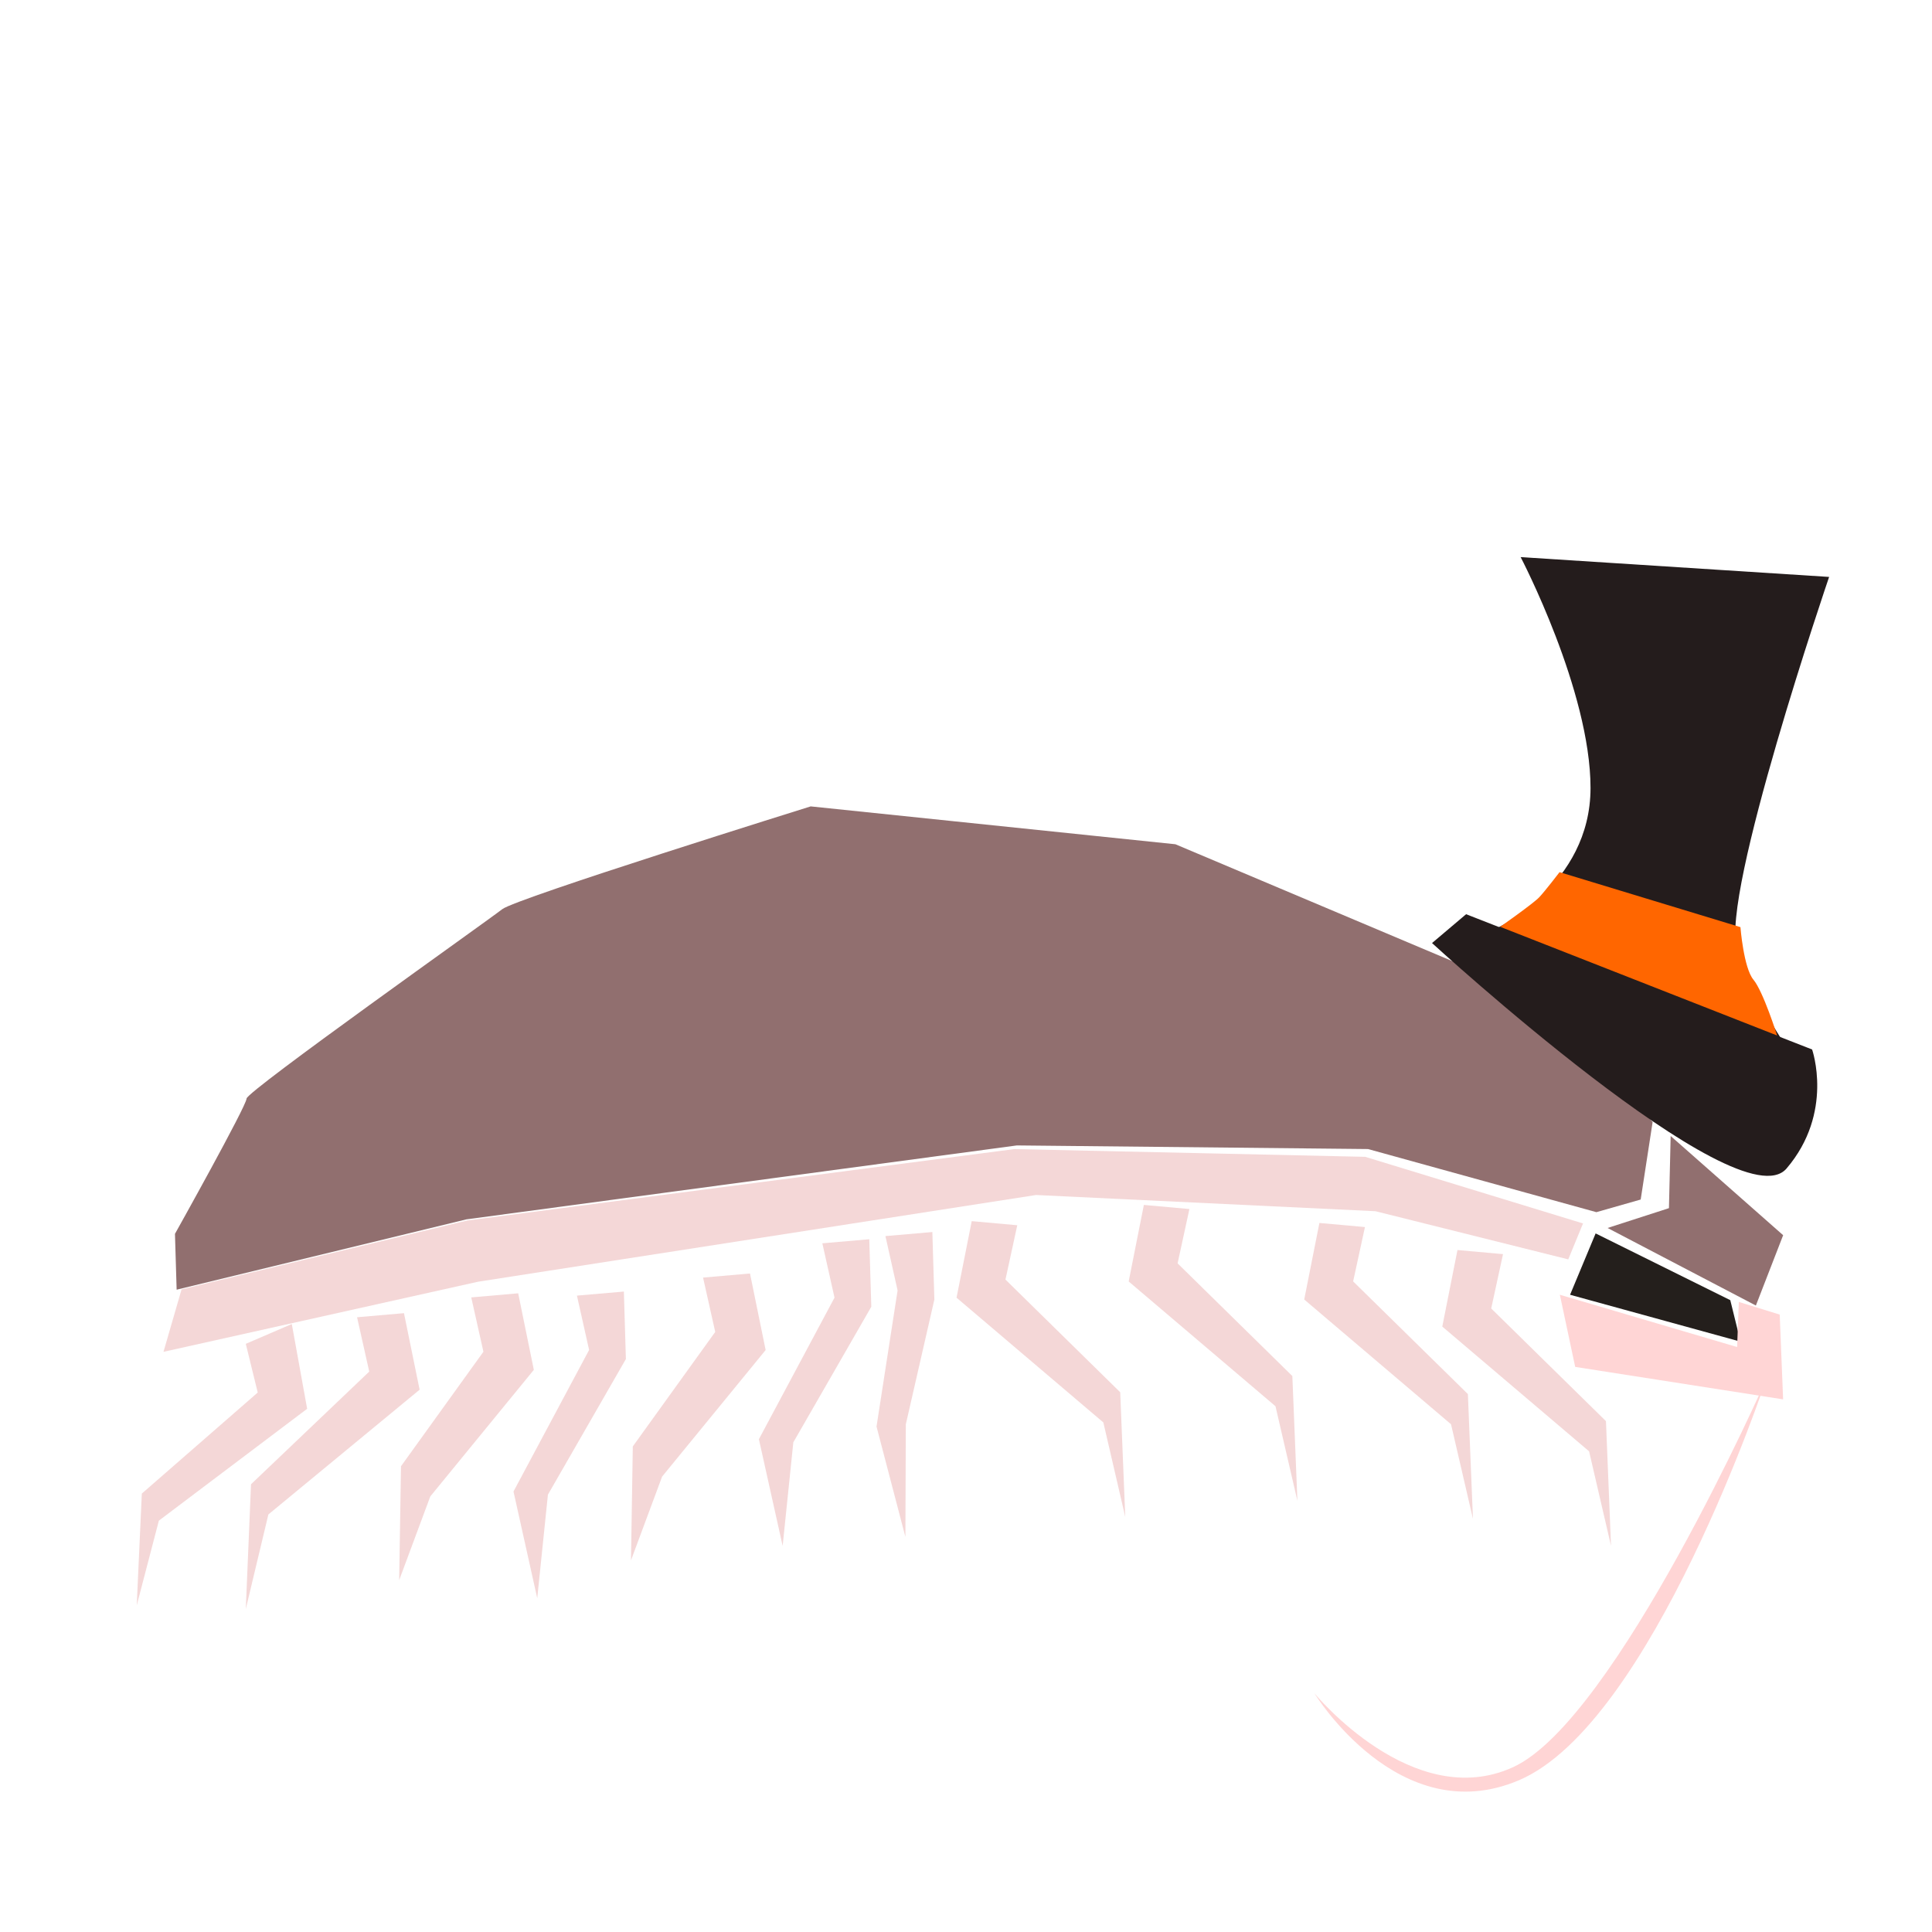
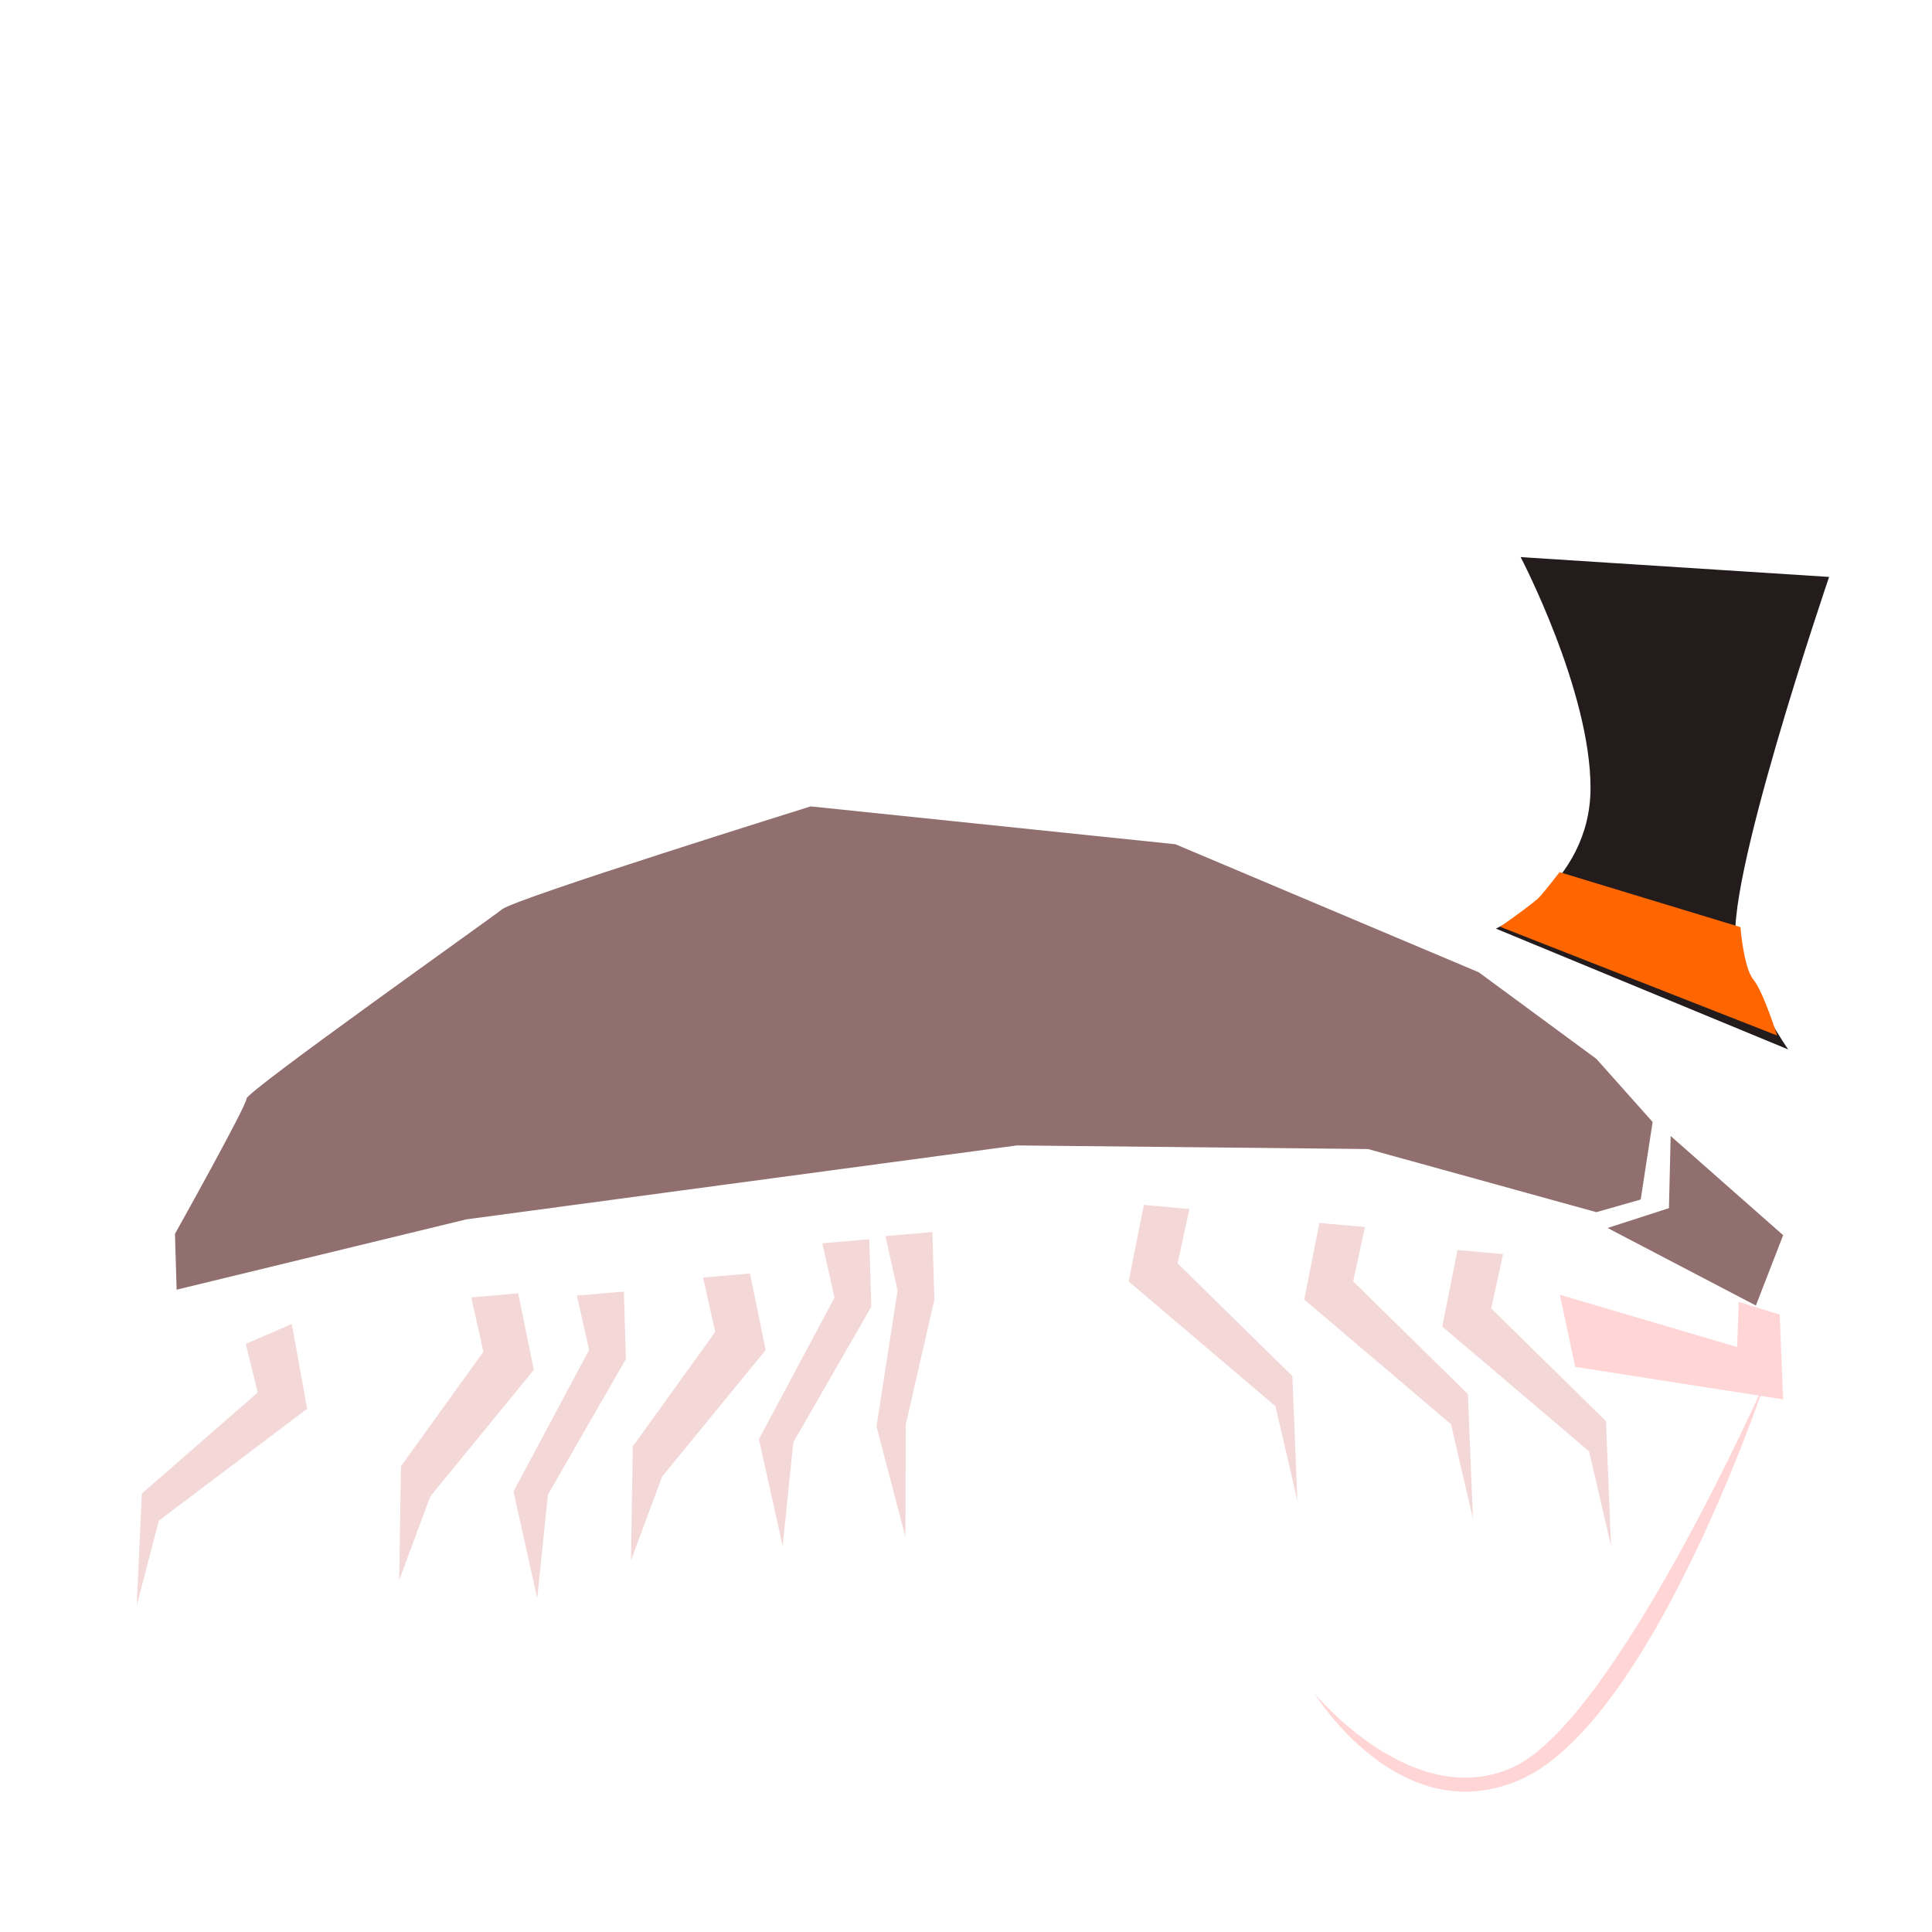
<svg xmlns="http://www.w3.org/2000/svg" xmlns:ns1="http://www.inkscape.org/namespaces/inkscape" xmlns:ns2="http://sodipodi.sourceforge.net/DTD/sodipodi-0.dtd" width="200" height="200" viewBox="0 0 52.917 52.917" version="1.1" id="svg1954" ns1:version="1.2 (dc2aedaf03, 2022-05-15)" ns2:docname="vectorpod.svg" ns1:export-filename="vectorpod.png" ns1:export-xdpi="96" ns1:export-ydpi="96">
  <ns2:namedview id="namedview1956" pagecolor="#505050" bordercolor="#eeeeee" borderopacity="1" ns1:showpageshadow="0" ns1:pageopacity="0" ns1:pagecheckerboard="0" ns1:deskcolor="#505050" ns1:document-units="px" showgrid="false" ns1:zoom="3.6309933" ns1:cx="158.08346" ns1:cy="71.881157" ns1:window-width="2560" ns1:window-height="1377" ns1:window-x="2152" ns1:window-y="1349" ns1:window-maximized="1" ns1:current-layer="layer1" />
  <defs id="defs1951" />
  <g ns1:label="Layer 1" ns1:groupmode="layer" id="layer1">
    <path style="fill:#916f6f;stroke-width:12.329;stroke-linejoin:round;paint-order:markers fill stroke" d="m 4.838,35.324 7.936,-1.926 15.078,-2.025 9.617,0.099 6.255,1.729 1.214,-0.346 0.327,-2.124 -1.541,-1.729 -3.221,-2.371 -8.309,-3.507 -9.99,-1.037 c 0,0 -8.076,2.519 -8.449,2.816 -0.373,0.296 -7.002,4.989 -7.002,5.187 0,0.198 -1.961,3.705 -1.961,3.705 z" id="path230" ns2:nodetypes="cccccccccccsscc" />
-     <path style="fill:#f4d7d7;stroke-width:12.329;stroke-linejoin:round;paint-order:markers fill stroke" d="m 4.478,37.026 0.495,-1.711 7.823,-1.886 14.986,-1.956 9.61,0.212 5.967,1.825 -0.405,0.984 -5.281,-1.319 -9.296,-0.444 -15.283,2.375 z" id="path286" ns2:nodetypes="ccccccccccc" />
    <g id="g1062" transform="matrix(0.906,0,0,0.959,2.531,1.329)">
      <path style="fill:#f4d7d7;stroke-width:13.229;stroke-linejoin:round;paint-order:markers fill stroke" d="M 4.637,36.995 4.998,38.386 1.494,41.272 1.34,44.466 2.009,42.045 6.492,38.85 6.028,36.429 Z" id="path500" ns2:nodetypes="cccccccc" />
-       <path style="fill:#f4d7d7;stroke-width:14.111;stroke-linejoin:round;paint-order:markers fill stroke" d="m 8.001,36.236 0.368,1.552 -3.574,3.218 -0.158,3.563 0.683,-2.701 4.572,-3.563 -0.473,-2.186 z" id="path502" ns2:nodetypes="cccccccc" />
      <path style="fill:#f4d7d7;stroke-width:14.111;stroke-linejoin:round;paint-order:markers fill stroke" d="m 14.648,35.618 0.368,1.552 -2.286,4.043 0.718,3.048 0.323,-2.959 2.357,-3.872 -0.061,-1.928 z" id="path555" ns2:nodetypes="cccccccc" />
      <path style="fill:#f4d7d7;stroke-width:14.111;stroke-linejoin:round;paint-order:markers fill stroke" d="m 11.453,35.669 0.368,1.552 -2.492,3.27 -0.055,3.254 0.941,-2.392 3.13,-3.615 -0.473,-2.186 z" id="path557" ns2:nodetypes="cccccccc" />
      <path style="fill:#f4d7d7;stroke-width:14.111;stroke-linejoin:round;paint-order:markers fill stroke" d="m 22.067,34.124 0.368,1.552 -2.286,4.043 0.718,3.048 0.323,-2.959 2.357,-3.872 -0.061,-1.928 z" id="path559" ns2:nodetypes="cccccccc" />
      <path style="fill:#f4d7d7;stroke-width:14.111;stroke-linejoin:round;paint-order:markers fill stroke" d="m 18.461,35.103 0.368,1.552 -2.492,3.27 -0.055,3.254 0.941,-2.392 3.13,-3.615 -0.473,-2.186 z" id="path561" ns2:nodetypes="cccccccc" />
-       <path style="fill:#f4d7d7;stroke-width:13.902;stroke-linejoin:round;paint-order:markers fill stroke" d="m 27.96,33.608 -0.357,1.552 3.469,3.218 0.153,3.563 -0.663,-2.701 -4.438,-3.563 0.459,-2.186 z" id="path563" ns2:nodetypes="cccccccc" />
      <path style="fill:#f4d7d7;stroke-width:13.902;stroke-linejoin:round;paint-order:markers fill stroke" d="m 33.164,33.145 -0.357,1.552 3.469,3.218 0.153,3.563 -0.663,-2.701 -4.438,-3.563 0.459,-2.186 z" id="path565" ns2:nodetypes="cccccccc" />
      <path style="fill:#f4d7d7;stroke-width:13.902;stroke-linejoin:round;paint-order:markers fill stroke" d="m 38.471,33.66 -0.357,1.552 3.469,3.218 0.153,3.563 -0.663,-2.701 -4.438,-3.563 0.459,-2.186 z" id="path567" ns2:nodetypes="cccccccc" />
      <path style="fill:#f4d7d7;stroke-width:13.902;stroke-linejoin:round;paint-order:markers fill stroke" d="m 42.645,34.433 -0.357,1.552 3.469,3.218 0.153,3.563 -0.663,-2.701 -4.438,-3.563 0.459,-2.186 z" id="path569" ns2:nodetypes="cccccccc" />
      <path style="fill:#f4d7d7;stroke-width:14.111;stroke-linejoin:round;paint-order:markers fill stroke" d="m 23.974,33.918 0.368,1.552 -0.637,3.888 0.873,3.151 0.013,-3.216 0.863,-3.563 -0.061,-1.928 z" id="path571" ns2:nodetypes="cccccccc" />
    </g>
    <path style="fill:#916f6f;stroke-width:12.329;stroke-linejoin:round;paint-order:markers fill stroke" d="m 44.031,33.634 1.681,-0.543 0.047,-1.976 3.081,2.717 -0.747,1.926 z" id="path573" />
-     <path style="fill:#241f1c;stroke-width:12.329;stroke-linejoin:round;paint-order:markers fill stroke" d="m 43.704,33.783 3.688,1.828 0.28,1.136 -4.668,-1.284 z" id="path629" />
    <path style="fill:#ffd5d5;stroke-width:12.329;stroke-linejoin:round;paint-order:markers fill stroke" d="m 47.626,35.66 -0.047,1.235 -4.855,-1.432 0.42,1.976 5.695,0.889 -0.093,-2.322 z" id="path793" ns2:nodetypes="ccccccc" />
    <path style="fill:#ffd5d5;stroke-width:12.329;stroke-linejoin:round;paint-order:markers fill stroke" d="m 48.373,37.784 c 0,0 -4.116,9.322 -6.923,10.615 -2.751,1.268 -5.448,-2.02 -5.448,-2.02 0,0 2.309,3.787 5.605,2.38 3.638,-1.552 6.766,-10.975 6.766,-10.975 z" id="path849" ns2:nodetypes="cscsc" />
-     <path style="fill:#241c1c;stroke-width:12.329;stroke-linejoin:round;paint-order:markers fill stroke" d="m 39.223,25.83 c 0,0 8.403,7.706 9.71,6.175 1.307,-1.531 0.7,-3.26 0.7,-3.26 l -9.477,-3.705 z" id="path903" ns2:nodetypes="csccc" />
    <path style="fill:#241c1c;stroke-width:12.329;stroke-linejoin:round;paint-order:markers fill stroke" d="m 40.973,25.435 c 0,0 2.591,-1.186 2.591,-3.853 0,-2.667 -1.914,-6.323 -1.914,-6.323 l 8.449,0.543 c 0,0 -2.988,8.743 -2.521,10.176 0.467,1.432 1.4,2.766 1.4,2.766 z" id="path959" ns2:nodetypes="csccscc" />
    <path style="fill:#ff6600;stroke-width:12.329;stroke-linejoin:round;paint-order:markers fill stroke" d="m 41.09,25.385 c 0,0 0.907,-0.638 1.068,-0.808 0.161,-0.17 0.558,-0.689 0.558,-0.689 l 4.954,1.506 c 0,0 0.088,1.118 0.356,1.439 0.268,0.321 0.649,1.529 0.649,1.529 z" id="path961" ns2:nodetypes="csccscc" />
  </g>
</svg>